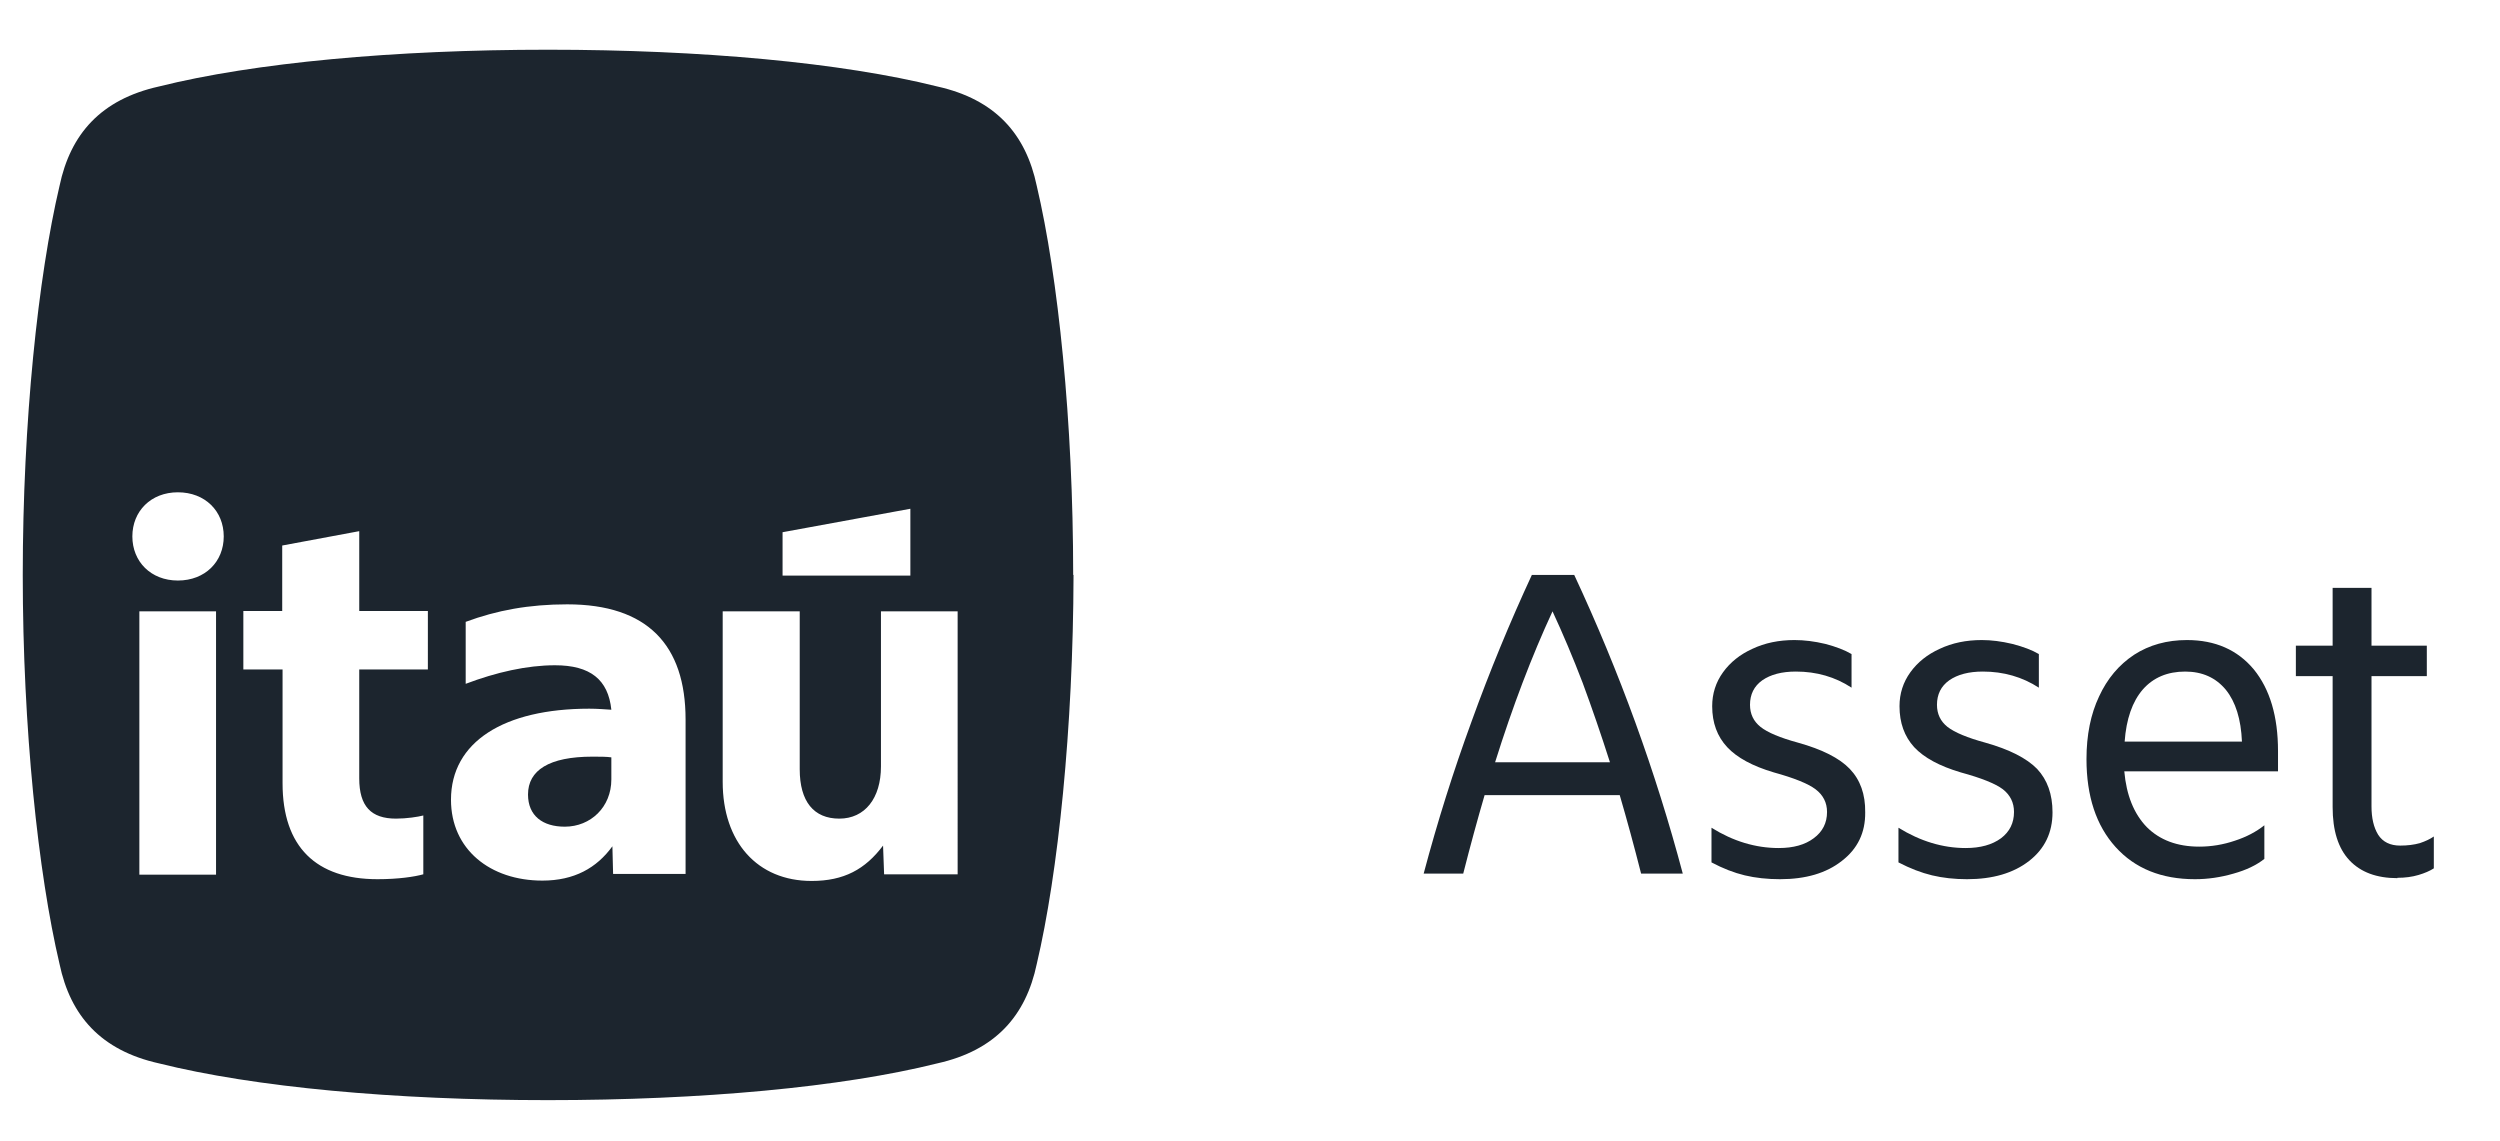
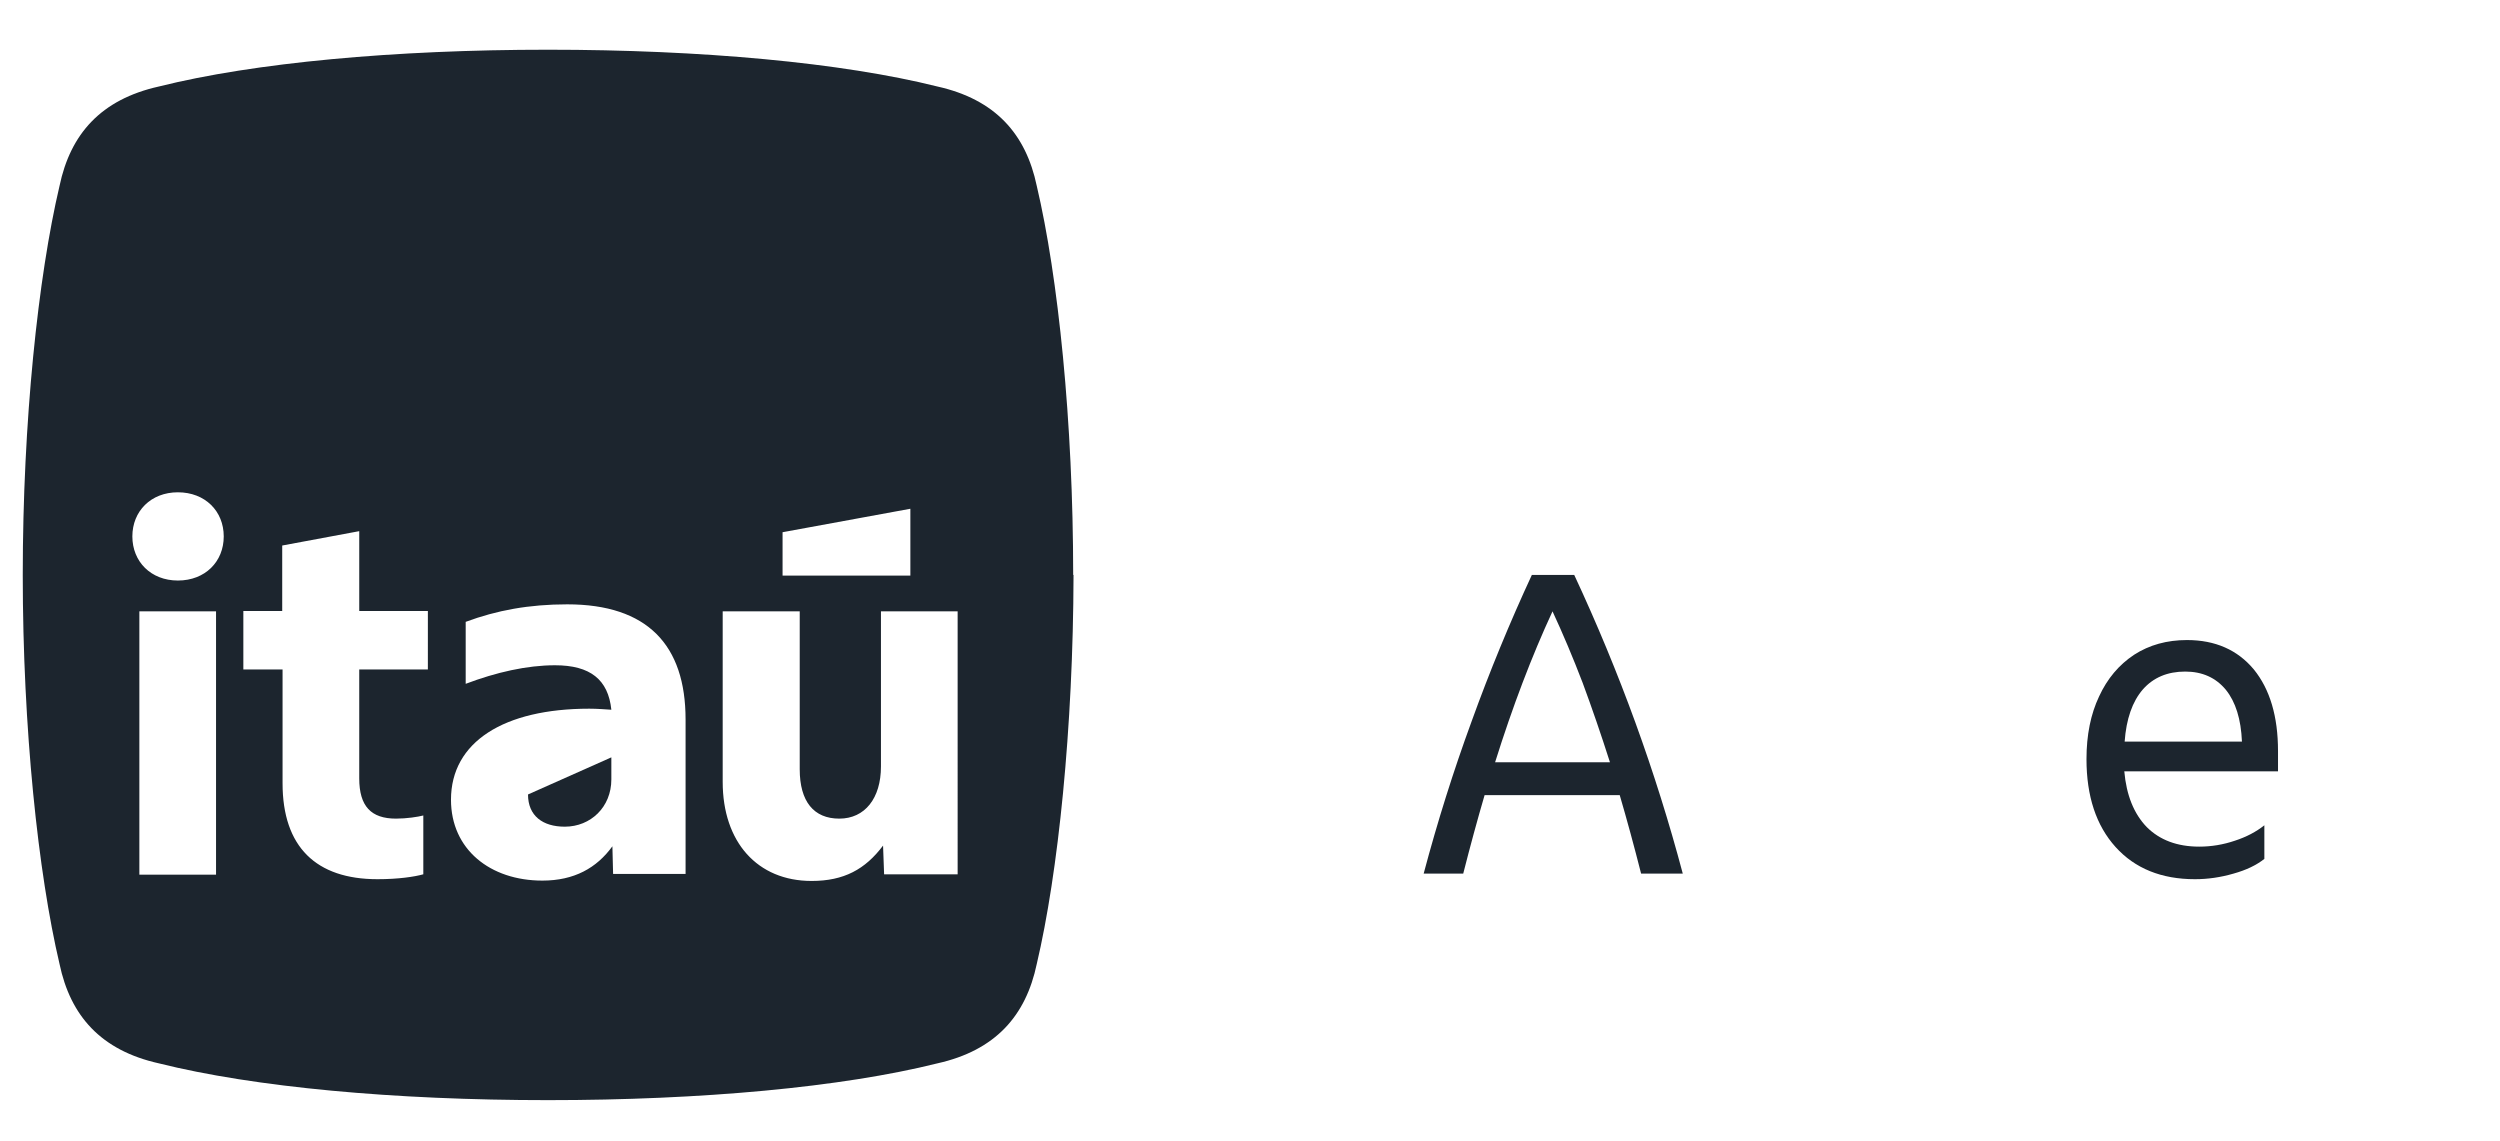
<svg xmlns="http://www.w3.org/2000/svg" version="1.2" viewBox="0 0 714 326" width="714" height="326">
  <title>logo-header-v2-svg</title>
  <style>
		.s0 { fill: #1c252e } 
	</style>
  <g id="Layer">
    <g id="Layer">
-       <path id="Layer" class="s0" d="m150.8 226.9c0 6.1 4.2 9.2 10.5 9.2 7.4 0 13.3-5.6 13.3-13.5v-6.3c-1.4-0.2-3.3-0.2-5.4-0.2-12.4 0-18.4 3.9-18.4 10.8z" />
+       <path id="Layer" class="s0" d="m150.8 226.9c0 6.1 4.2 9.2 10.5 9.2 7.4 0 13.3-5.6 13.3-13.5v-6.3z" />
      <path id="Layer" fill-rule="evenodd" class="s0" d="m306.6 164.2c-0.1 43.8-4.4 85.2-10.5 111.1-3.1 14.8-11.8 24.7-28.4 28.4-27.2 6.8-67.3 10.5-111.2 10.5-43.8 0-83.9-3.7-111.1-10.5-16.6-3.7-25.3-13.6-28.4-28.4-6.1-25.9-10.5-67.3-10.5-111.1 0-43.8 4.4-85.2 10.5-111.1 3.1-14.8 11.8-24.7 28.4-28.4 27.2-6.8 67.3-10.5 111.1-10.5 43.9 0 84 3.7 111.2 10.5 16.6 3.7 25.3 13.6 28.4 28.4 6.1 25.9 10.4 67.3 10.4 111.1zm-83.1 0.2h36.5v-19.1l-36.5 6.7zm-161.8 10.2h-21.9v75.2h21.9zm2.2-21.4c0-7.2-5.3-12.6-13.1-12.6-7.7 0-13 5.4-13 12.6 0 7.2 5.3 12.6 13 12.6 7.8 0 13.1-5.4 13.1-12.6zm58.3 21.3h-19.6v-22.8l-22 4.1v18.7h-11.1v16.7h11.2v32.5c0 18.2 9.6 27.4 27.1 27.4 6 0 10.6-0.7 13.1-1.4v-16.8c-1.5 0.4-4.8 0.9-7.8 0.9-7.1 0-10.5-3.5-10.5-11.5v-31.1h19.6zm73.6 31c0-21.3-10.9-32.9-33.8-32.9-10.9 0-20.1 1.7-29 5v17.7c8.7-3.3 17.5-5.3 25.5-5.3 10.1 0 15.2 4.1 16.1 12.7-1.7-0.1-3.9-0.3-6.3-0.3-24.4 0-39.5 9.5-39.5 26 0 14.2 11.2 23.1 26.1 23.1 9.1 0 15.5-3.6 20-9.8l0.2 7.9h20.7zm77.7-30.9h-21.9v44.3c0 9.1-4.6 14.9-11.9 14.9-7.3 0-11.3-4.9-11.3-14.1v-45.1h-22v48.7c0 17.2 9.9 28.3 25.4 28.3 9.2 0 15.3-3.3 20.4-10.1l0.3 8.2h21z" />
    </g>
    <g id="Layer">
      <path id="Layer" fill-rule="evenodd" class="s0" d="m406.6 249.5q5.9-22.2 13.7-43.5 7.7-21.3 17.2-41.8h12.1q19.4 41.6 31 85.3h-11.9q-3-11.8-6.1-22.4h-38.6q-3.1 10.6-6.1 22.4zm20.4-31.8h32.8q-3.8-11.9-7.8-22.7-4.1-10.7-8.6-20.4-8.9 19.2-16.4 43.1z" />
-       <path id="Layer" class="s0" d="m508.4 251.1q-5.5 0-10.1-1.1-4.6-1.1-9.5-3.7v-9.9q9.3 5.8 19.2 5.8 6.3 0 10-2.8 3.8-2.8 3.8-7.5 0-4-3.3-6.5-3.2-2.4-11.9-4.8-9.1-2.7-13.3-7.2-4.3-4.6-4.3-11.7 0-5.4 3.1-9.7 3.1-4.3 8.4-6.7 5.3-2.5 12-2.5 4.2 0 8.8 1.1 4.6 1.2 7.5 2.9v9.6q-7-4.6-15.9-4.6-6 0-9.6 2.5-3.5 2.5-3.5 7 0 3.9 3 6.3 3 2.4 10.7 4.5 10.4 2.9 14.8 7.5 4.5 4.7 4.4 12.4 0.1 8.7-6.7 13.9-6.6 5.2-17.6 5.2z" />
-       <path id="Layer" class="s0" d="m561.8 251.1q-5.4 0-10-1.1-4.6-1.1-9.6-3.7v-9.9q9.4 5.8 19.2 5.8 6.3 0 10.1-2.8 3.7-2.8 3.7-7.5 0-4-3.2-6.5-3.2-2.4-12-4.8-9.1-2.7-13.3-7.2-4.2-4.6-4.2-11.7 0-5.4 3.1-9.7 3.1-4.3 8.4-6.7 5.3-2.5 12-2.5 4.1 0 8.7 1.1 4.7 1.2 7.6 2.9v9.6q-7.1-4.6-16-4.6-6 0-9.6 2.5-3.5 2.5-3.5 7 0 3.9 3 6.3 3.1 2.4 10.8 4.5 10.3 2.9 14.8 7.5 4.4 4.7 4.4 12.4 0 8.7-6.7 13.9-6.7 5.2-17.7 5.2z" />
      <path id="Layer" fill-rule="evenodd" class="s0" d="m626.9 251.1q-14.4 0-22.7-9.2-8.3-9.2-8.3-25.1 0-10.3 3.6-17.9 3.5-7.6 10-11.9 6.5-4.2 15.1-4.2 12.1 0 19.1 8.4 6.9 8.5 6.9 23.3v5.8h-43.9q0.9 10.2 6.4 15.9 5.6 5.6 15 5.6 5.2 0 10.2-1.7 4.9-1.6 8.4-4.4v9.6q-3.4 2.7-8.8 4.2-5.5 1.6-11 1.6zm-20.1-39.3h33.5q-0.4-9.6-4.6-14.8-4.3-5.2-11.6-5.2-7.6 0-12.1 5.1-4.5 5.2-5.2 14.9z" />
-       <path id="Layer" class="s0" d="m684.7 250.8q-8.9 0-13.7-5.1-4.8-5.1-4.8-15.2v-37.4h-10.5v-8.7h10.5v-16.5h11.1v16.5h15.8v8.7h-15.8v37.2q0 5 1.9 8.1 2 3.1 6.3 3.1 3.1 0 5.6-0.7 2.4-0.8 4-1.9v9.1q-1.7 1.1-4.4 1.9-2.7 0.8-6 0.8z" />
    </g>
  </g>
</svg>